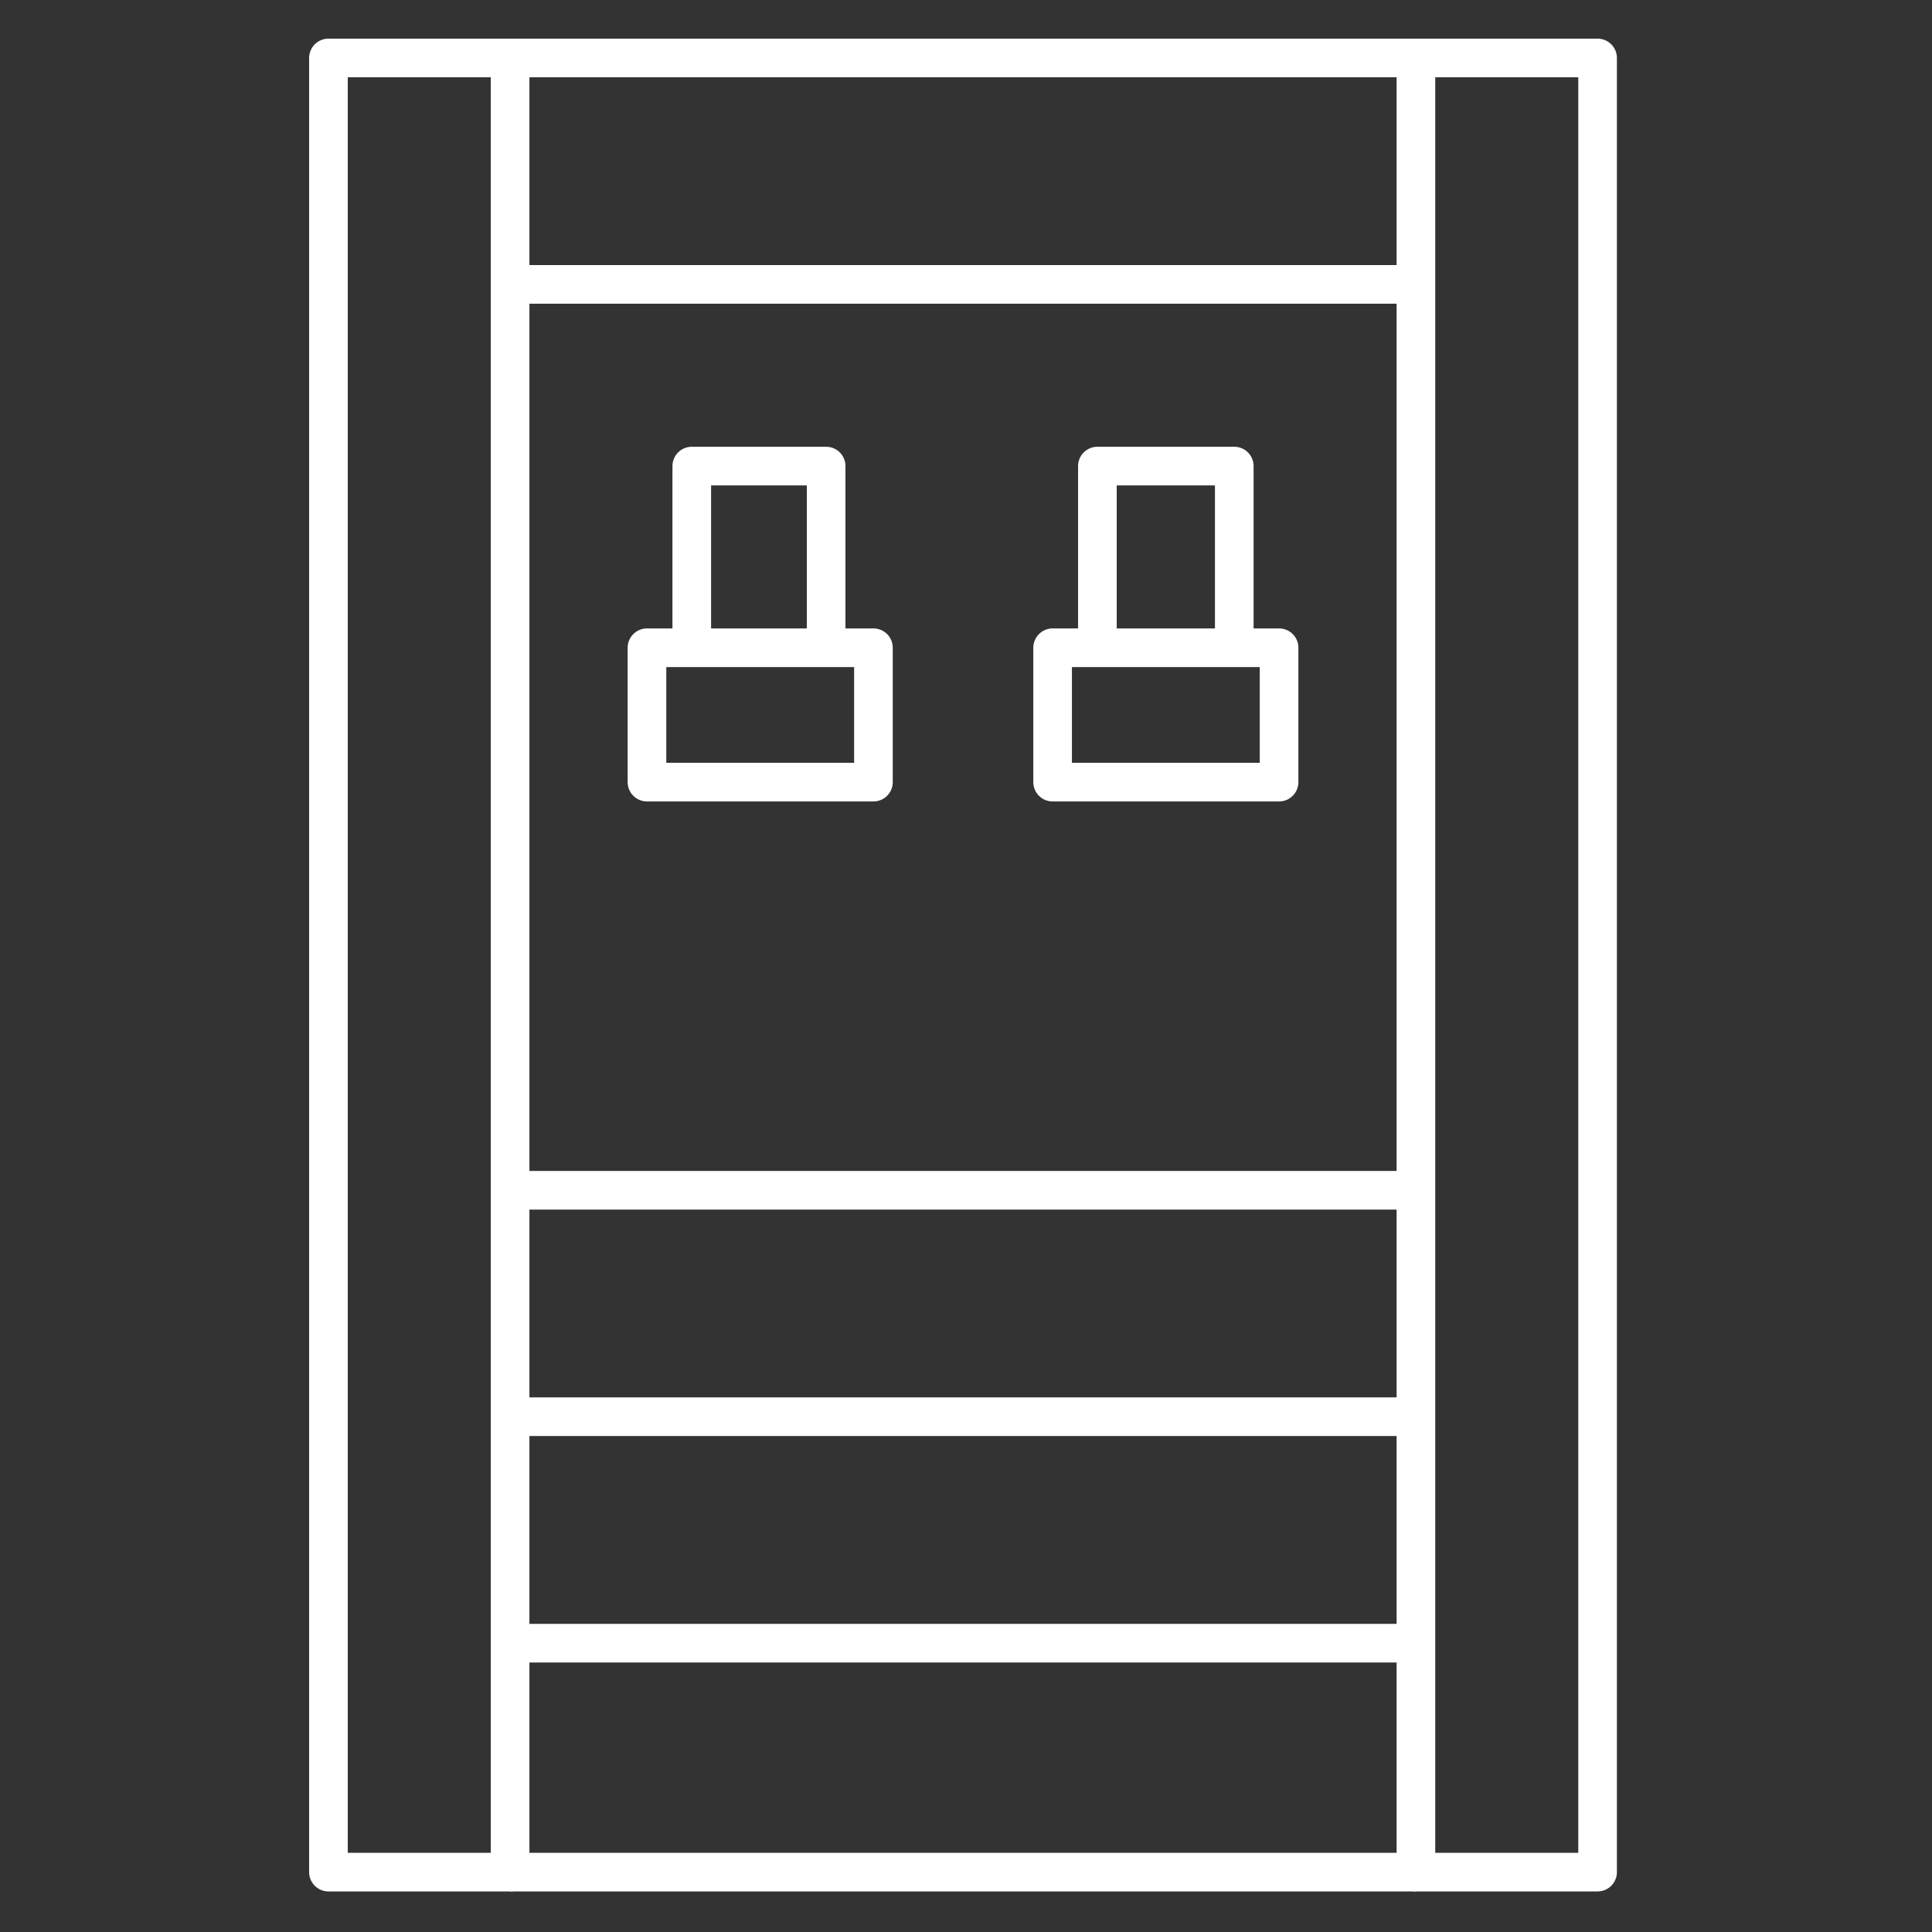
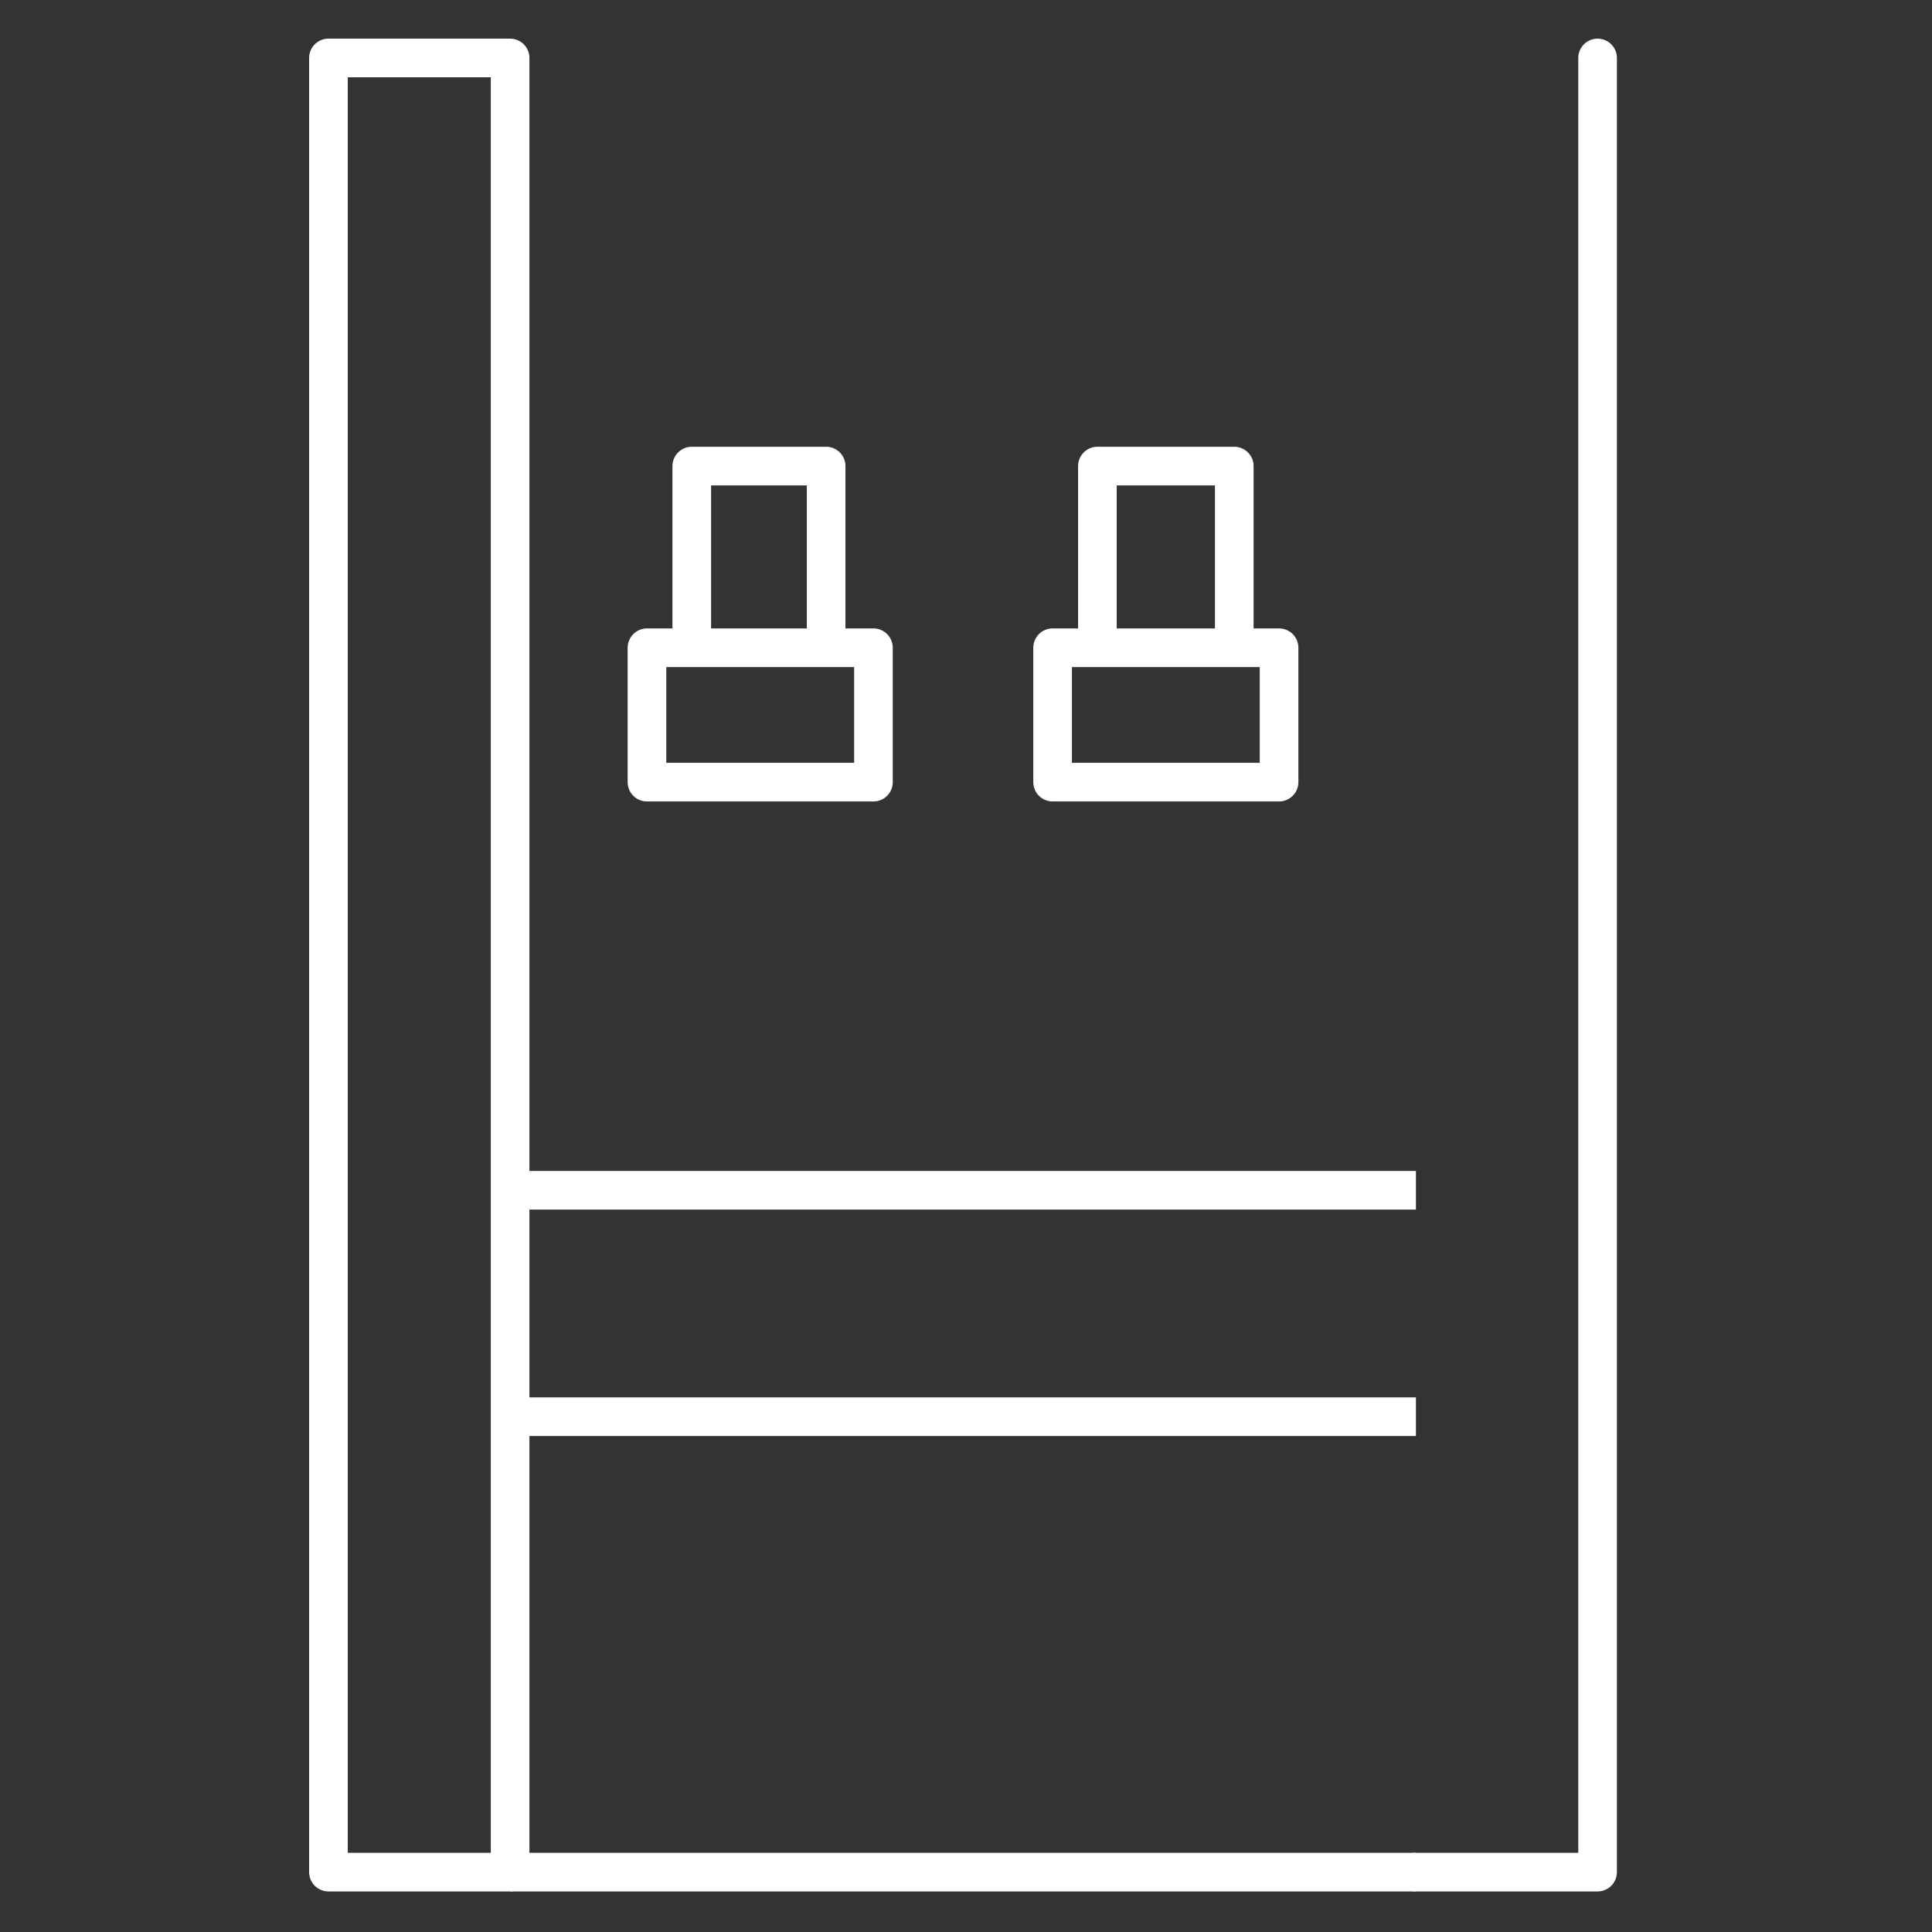
<svg xmlns="http://www.w3.org/2000/svg" width="100" height="100" viewBox="0 0 100 100" fill="none">
  <rect x="0" y="0" width="100" height="100" fill="#333333" stroke="none" />
-   <path d="M73.288 96.9H82.691V3H73.288V14.721V61.607V73.328V85.05V96.771V96.9Z" stroke="white" stroke-width="2" stroke-miterlimit="10" stroke-linejoin="round" />
+   <path d="M73.288 96.9H82.691V3V14.721V61.607V73.328V85.05V96.771V96.9Z" stroke="white" stroke-width="2" stroke-miterlimit="10" stroke-linejoin="round" />
  <path d="M26.403 96.9H17V3H26.403V14.721V61.607V73.328V85.05V96.771V96.9Z" stroke="white" stroke-width="2" stroke-miterlimit="10" stroke-linejoin="round" />
-   <path d="M73.288 3H26.403" stroke="white" stroke-width="2" stroke-miterlimit="10" stroke-linejoin="round" />
-   <path d="M26.403 14.721H73.288" stroke="white" stroke-width="2" stroke-miterlimit="10" stroke-linejoin="round" />
  <path d="M26.403 96.9H73.288" stroke="white" stroke-width="2" stroke-miterlimit="10" stroke-linejoin="round" />
-   <path d="M26.403 85.05H73.288" stroke="white" stroke-width="2" stroke-miterlimit="10" stroke-linejoin="round" />
  <path d="M26.403 73.328H73.288" stroke="white" stroke-width="2" stroke-miterlimit="10" stroke-linejoin="round" />
  <path d="M26.403 61.607H73.288" stroke="white" stroke-width="2" stroke-miterlimit="10" stroke-linejoin="round" />
  <path d="M56.801 33.527H54.483V40.483H66.204V33.527H63.886H56.801Z" stroke="white" stroke-width="2" stroke-miterlimit="10" stroke-linejoin="round" />
  <path d="M63.886 33.527V24.124H56.801V33.527" stroke="white" stroke-width="2" stroke-miterlimit="10" stroke-linejoin="round" />
  <path d="M35.806 33.527H33.487V40.483H45.209V33.527H42.761H35.806Z" stroke="white" stroke-width="2" stroke-miterlimit="10" stroke-linejoin="round" />
  <path d="M42.761 33.527V24.124H35.806V33.527" stroke="white" stroke-width="2" stroke-miterlimit="10" stroke-linejoin="round" />
</svg>